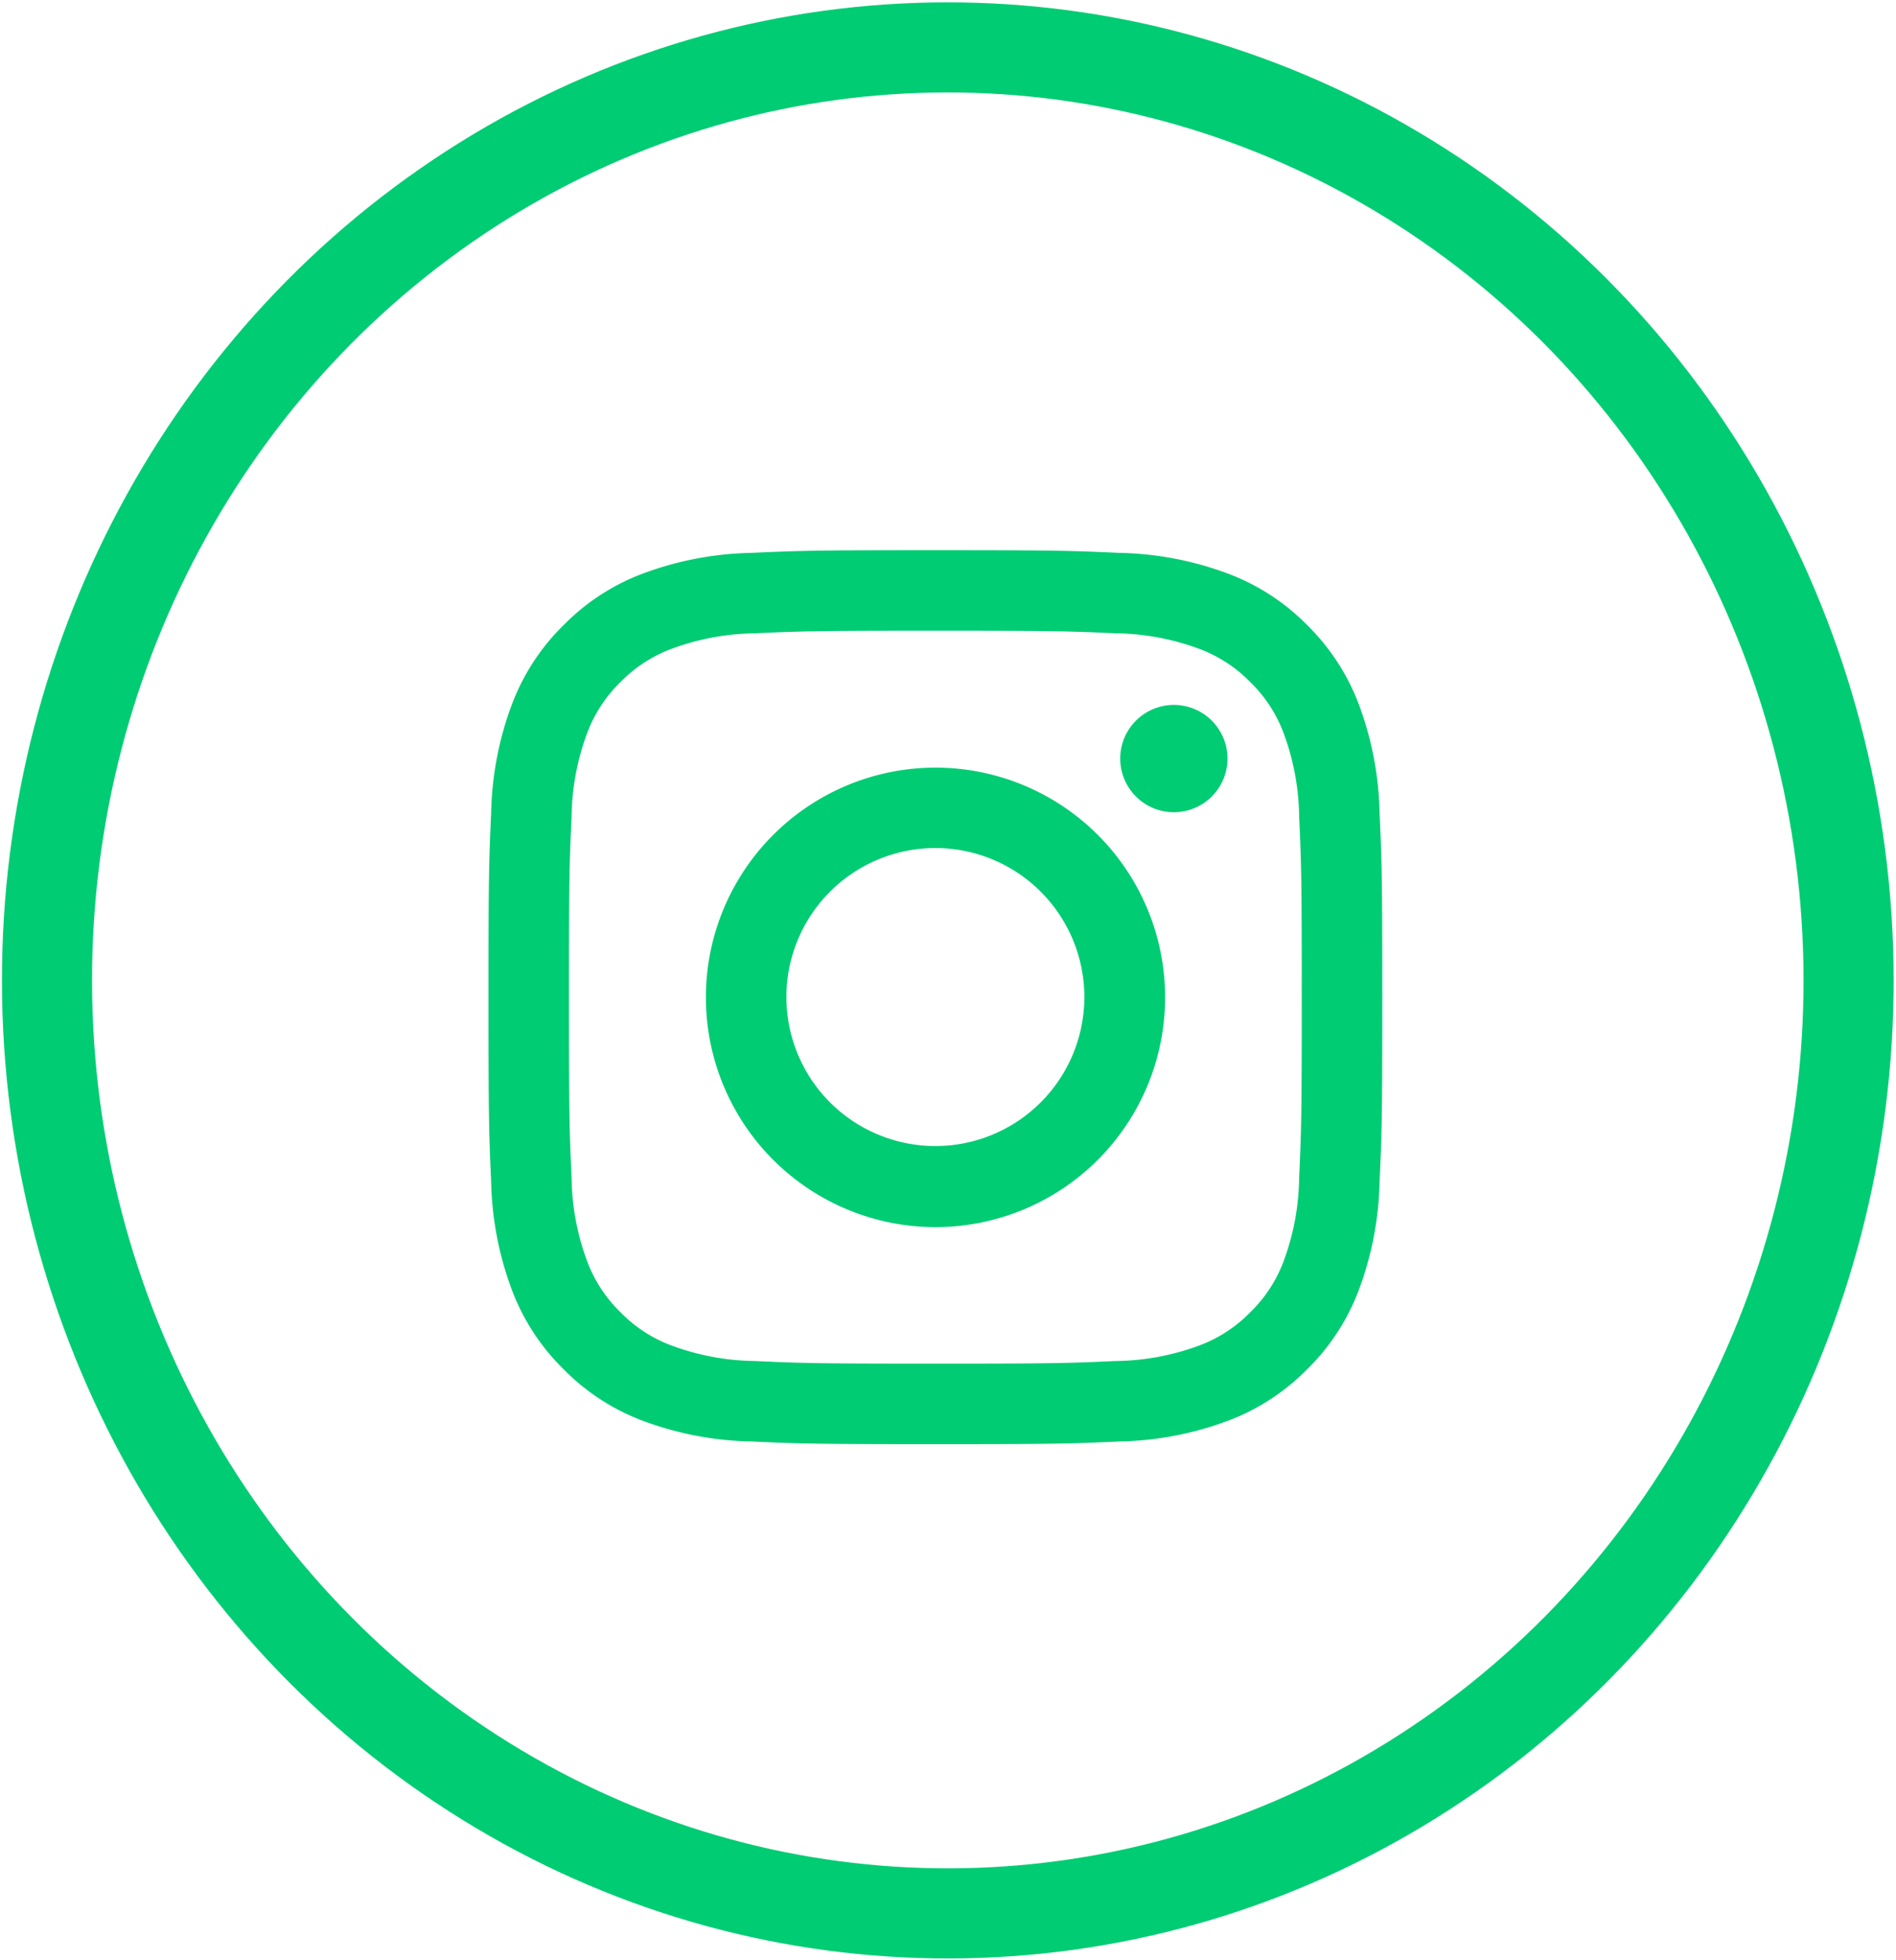
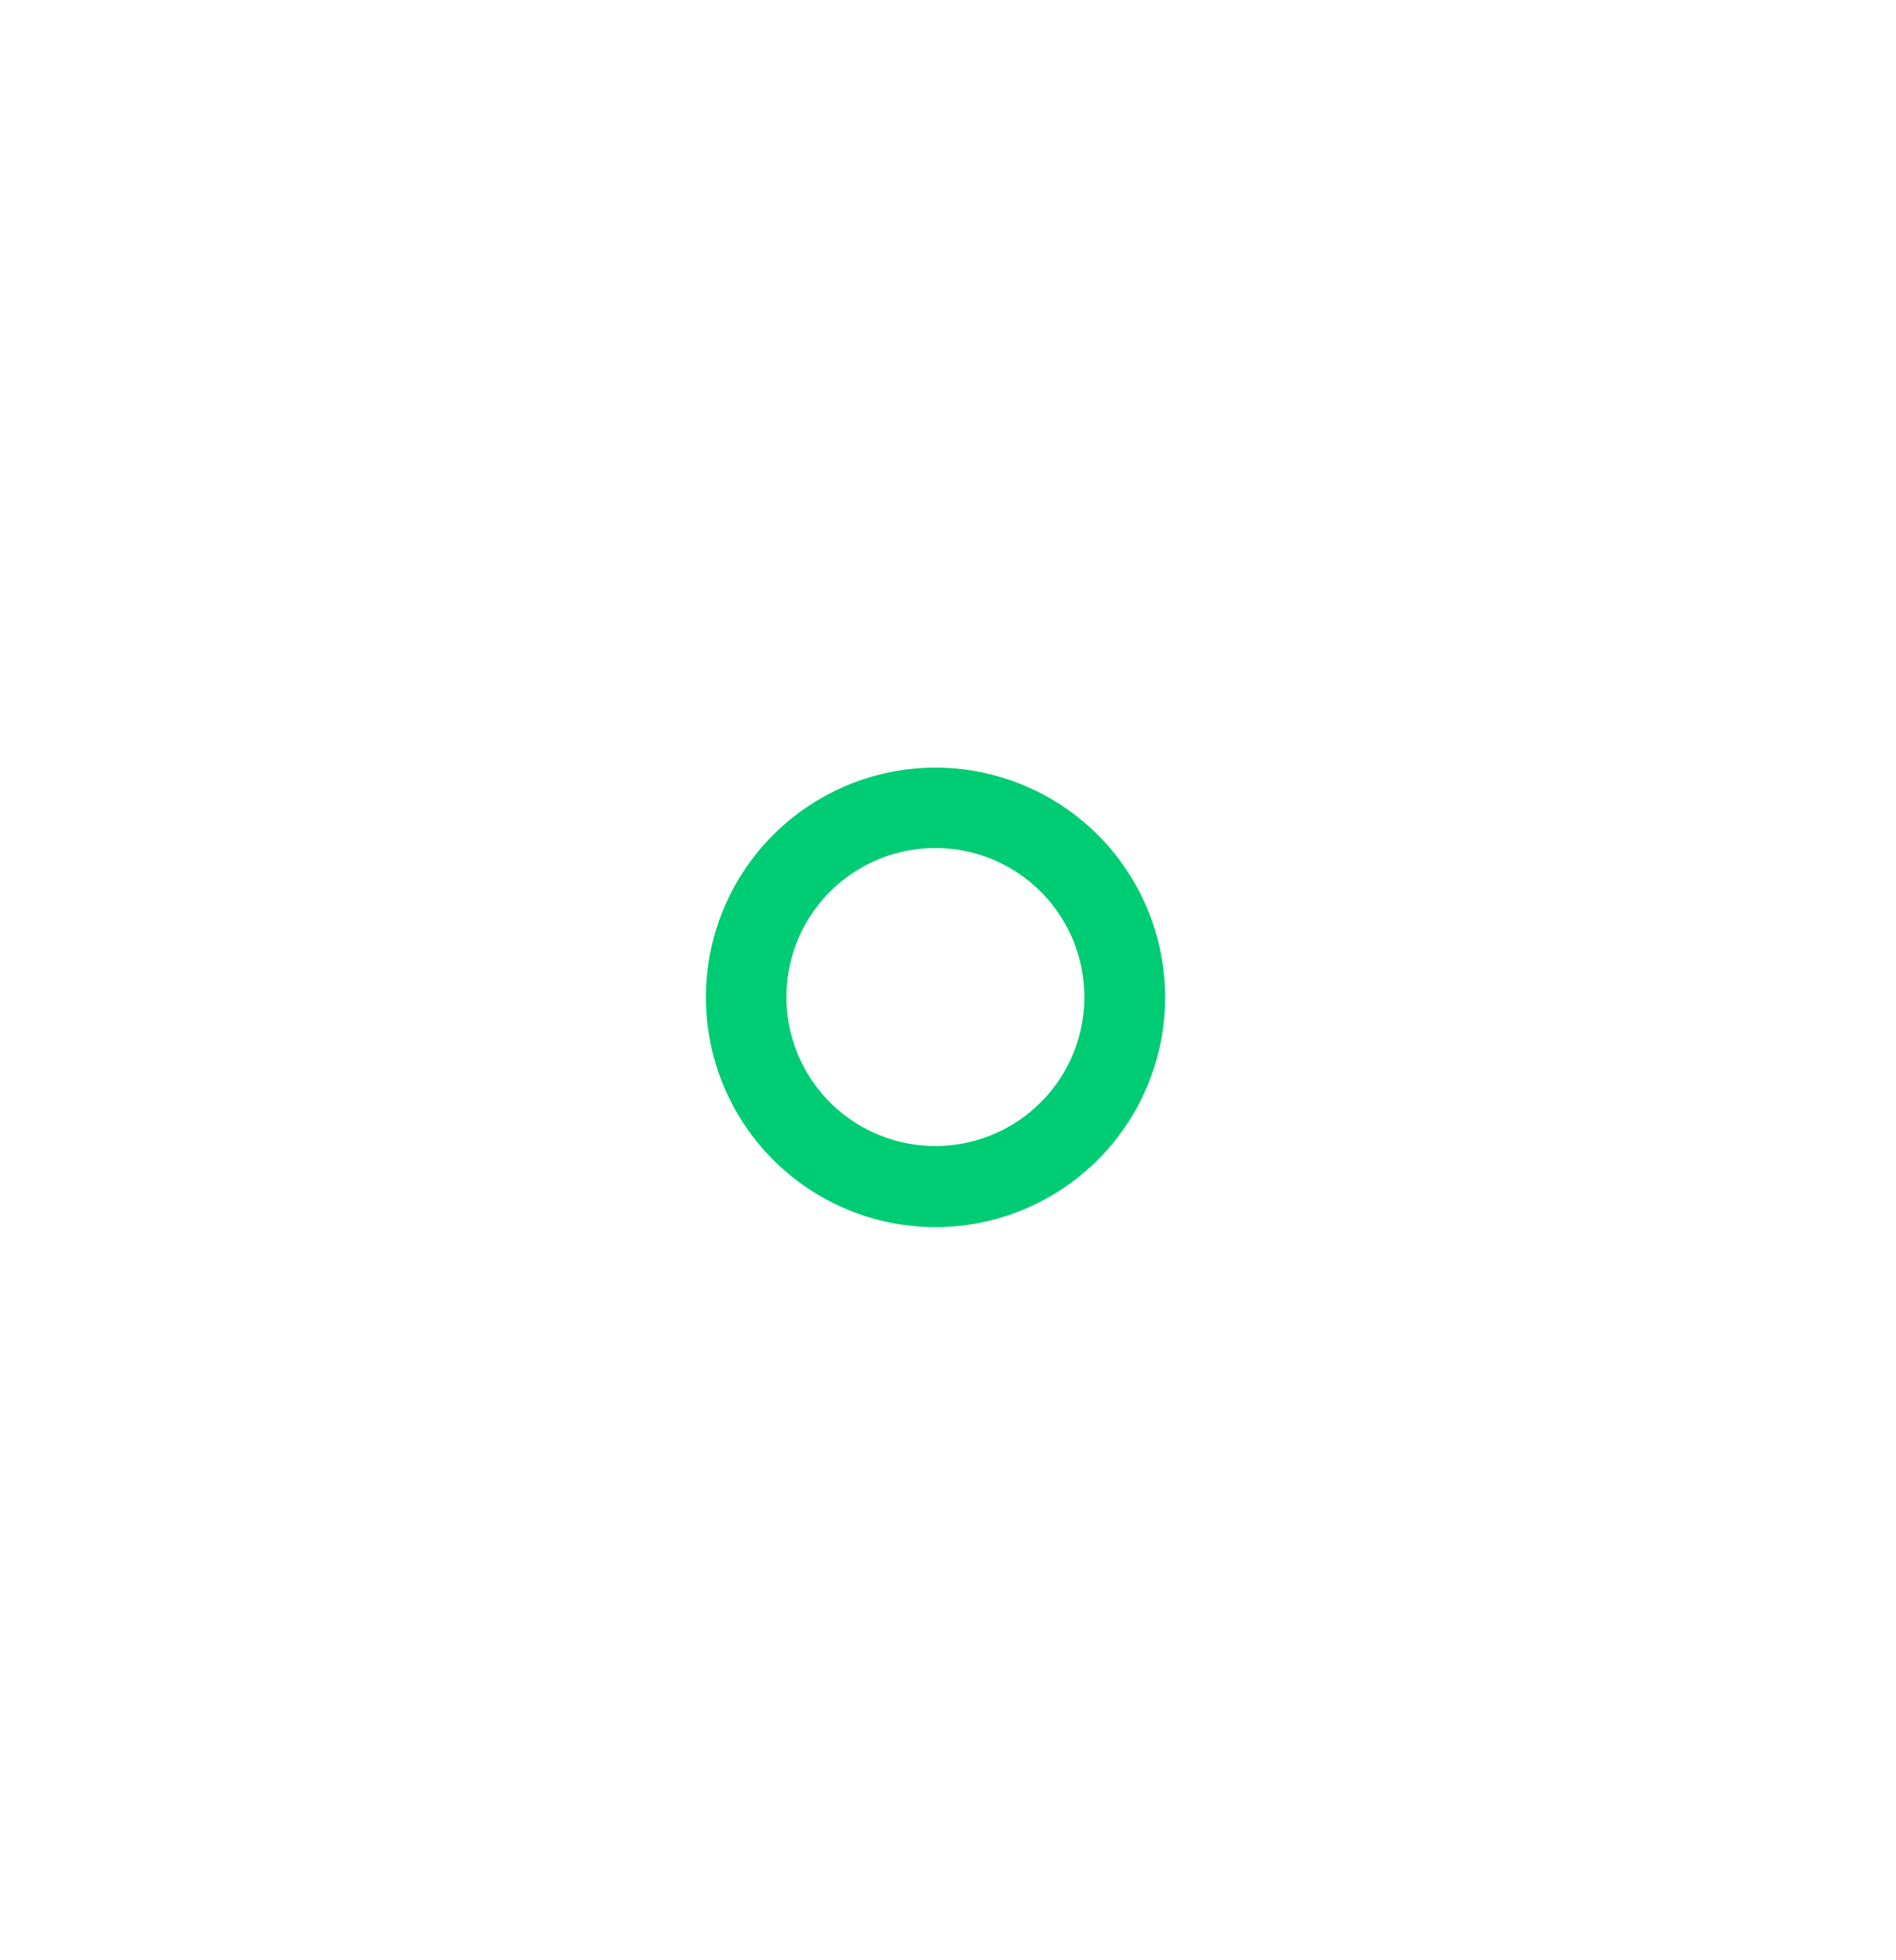
<svg xmlns="http://www.w3.org/2000/svg" width="42.094" height="43.515" viewBox="0 0 42.094 43.515">
  <defs>
    <style>.a{fill:none;stroke:#00CC73;stroke-miterlimit:10;stroke-width:2px;}.b{fill:#00CC73;}</style>
  </defs>
  <g transform="translate(-1489.998 -2684.073)">
-     <ellipse class="a" cx="19.999" cy="20.711" rx="19.999" ry="20.711" transform="matrix(1, -0.002, 0.002, 1, 1491, 2685.165)" />
    <g transform="translate(1500.843 2696.286)">
-       <path class="b" d="M-519.585,180.823c2.649,0,2.963.01,4.009.058a5.49,5.49,0,0,1,1.843.342,3.072,3.072,0,0,1,1.14.742,3.066,3.066,0,0,1,.743,1.141,5.509,5.509,0,0,1,.341,1.842c.048,1.046.058,1.36.058,4.009s-.01,2.964-.058,4.01a5.509,5.509,0,0,1-.341,1.842,3.066,3.066,0,0,1-.743,1.141,3.073,3.073,0,0,1-1.14.742,5.49,5.49,0,0,1-1.843.342c-1.046.048-1.36.058-4.009.058s-2.964-.01-4.01-.058a5.482,5.482,0,0,1-1.842-.342,3.076,3.076,0,0,1-1.141-.742,3.076,3.076,0,0,1-.742-1.141,5.477,5.477,0,0,1-.342-1.842c-.048-1.046-.058-1.36-.058-4.01s.01-2.963.058-4.009a5.477,5.477,0,0,1,.342-1.842,3.076,3.076,0,0,1,.742-1.141,3.076,3.076,0,0,1,1.141-.742,5.483,5.483,0,0,1,1.842-.342c1.047-.048,1.36-.058,4.01-.058m0-1.788c-2.7,0-3.033.012-4.091.06a7.289,7.289,0,0,0-2.409.461,4.863,4.863,0,0,0-1.757,1.145,4.864,4.864,0,0,0-1.145,1.757,7.288,7.288,0,0,0-.461,2.409c-.048,1.058-.059,1.4-.059,4.09s.011,3.033.059,4.091a7.283,7.283,0,0,0,.461,2.409,4.864,4.864,0,0,0,1.145,1.757,4.863,4.863,0,0,0,1.757,1.145,7.289,7.289,0,0,0,2.409.461c1.058.048,1.4.06,4.091.06s3.032-.012,4.091-.06a7.282,7.282,0,0,0,2.408-.461,4.866,4.866,0,0,0,1.758-1.145,4.874,4.874,0,0,0,1.144-1.757,7.284,7.284,0,0,0,.461-2.409c.048-1.058.06-1.4.06-4.091s-.012-3.032-.06-4.09a7.289,7.289,0,0,0-.461-2.409,4.873,4.873,0,0,0-1.144-1.757,4.867,4.867,0,0,0-1.758-1.145,7.282,7.282,0,0,0-2.408-.461c-1.059-.048-1.4-.06-4.091-.06" transform="translate(529.507 -179.035)" />
      <path class="b" d="M-519.585,183.862a5.1,5.1,0,0,0-5.095,5.1,5.1,5.1,0,0,0,5.095,5.1,5.1,5.1,0,0,0,5.1-5.1,5.1,5.1,0,0,0-5.1-5.1m0,8.4a3.308,3.308,0,0,1-3.308-3.308,3.308,3.308,0,0,1,3.308-3.307,3.307,3.307,0,0,1,3.307,3.307,3.308,3.308,0,0,1-3.307,3.308" transform="translate(529.507 -179.035)" />
-       <path class="b" d="M-513.1,183.661a1.191,1.191,0,0,1-1.191,1.191,1.191,1.191,0,0,1-1.19-1.191,1.191,1.191,0,0,1,1.19-1.191,1.191,1.191,0,0,1,1.191,1.191" transform="translate(529.507 -179.035)" />
    </g>
  </g>
</svg>